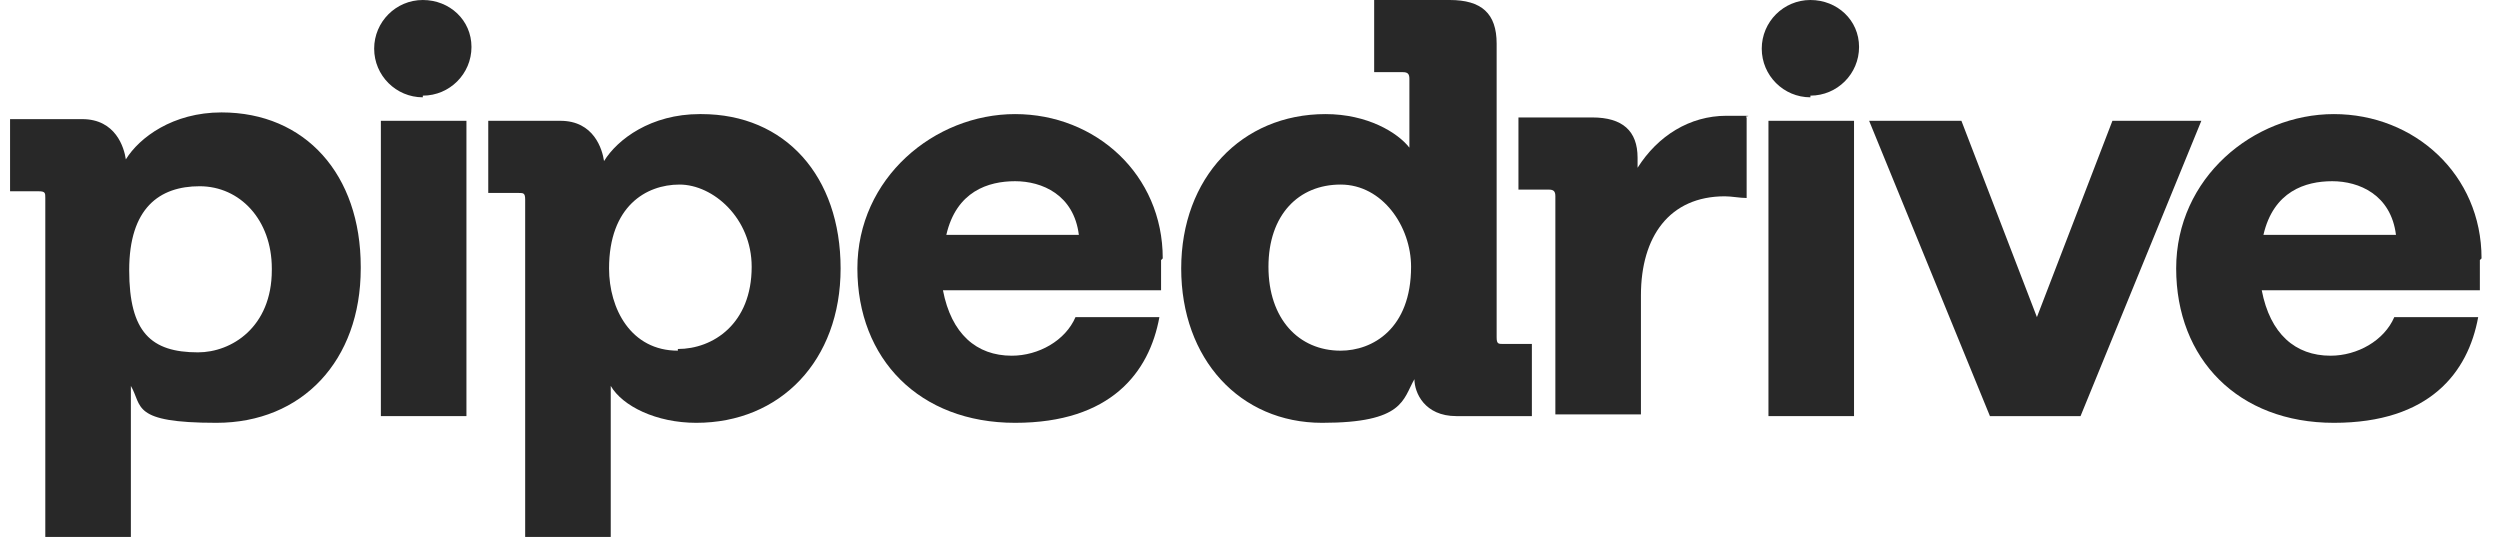
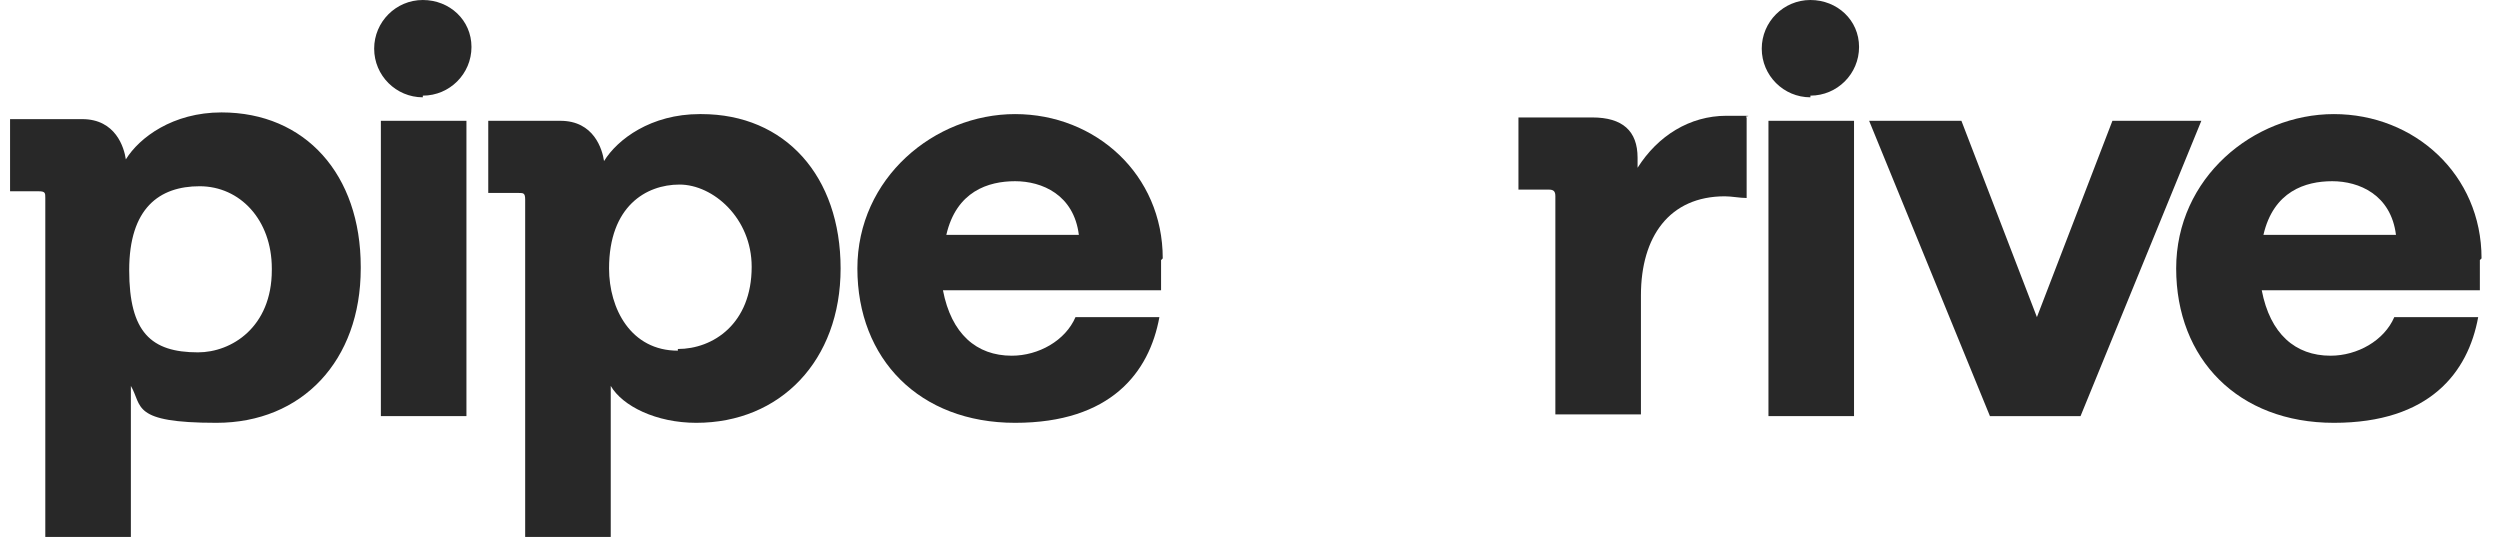
<svg xmlns="http://www.w3.org/2000/svg" id="Layer_1" viewBox="0 0 149 32">
  <defs>
    <style> .st0 { fill: #282828; fill-rule: evenodd; } </style>
  </defs>
  <path class="st0" d="M25.2,5.7c1.6,0,2.9-1.3,2.9-2.9S26.8,0,25.2,0s-2.9,1.3-2.9,2.9,1.3,2.9,2.9,2.9Z" />
  <path class="st0" d="M27.8,7.2h-5.1v17.6h5.1V7.2Z" />
  <path class="st0" d="M107.9,5.7c1.6,0,2.9-1.3,2.9-2.9S109.5,0,107.9,0s-2.9,1.3-2.9,2.9,1.3,2.9,2.9,2.9Z" />
  <path class="st0" d="M110.5,7.2h-5.1v17.6h5.1V7.2Z" />
  <path class="st0" d="M147.9,15.4c0-5-4-8.6-8.8-8.6s-9.4,3.8-9.4,9.2,3.7,9.2,9.4,9.2,8-3,8.6-6.3h-5c-.6,1.4-2.2,2.3-3.8,2.3-2.1,0-3.6-1.3-4.1-3.9h13v-1.8ZM134.9,14c.6-2.6,2.5-3.2,4.1-3.2s3.5.8,3.8,3.2h-7.8Z" />
  <path class="st0" d="M125.9,7.2h5.3l-7.2,17.6h-5.4l-7.2-17.6h5.5l4.5,11.7,4.5-11.7Z" />
  <path class="st0" d="M97.6,10c1.2-1.9,3.1-3.1,5.3-3.1s.9,0,1.2.1v4.8c-.4,0-.9-.1-1.3-.1-3.3,0-5,2.4-5,5.9v7.1h-5.1v-13c0-.3-.1-.4-.4-.4h-1.8v-4.3h4.4c1.8,0,2.7.8,2.7,2.4v.4Z" />
-   <path class="st0" d="M89.6,20.5c-.3,0-.4,0-.4-.4V2.6c0-1.8-.9-2.6-2.8-2.6h-4.5v4.3h1.7c.3,0,.4.1.4.4v4.1c-.7-.9-2.5-2-5-2-5,0-8.6,3.8-8.6,9.2s3.5,9.2,8.4,9.2,4.8-1.4,5.5-2.6c0,.8.6,2.2,2.5,2.2h4.5v-4.3h-1.8ZM79.9,20.9c-2.5,0-4.3-1.9-4.3-5s1.8-4.9,4.3-4.9,4.2,2.5,4.2,4.9c0,3.7-2.3,5-4.2,5Z" />
  <path class="st0" d="M69.3,15.4c0-5-4-8.6-8.8-8.6s-9.4,3.8-9.4,9.2,3.7,9.2,9.4,9.2,8-3,8.6-6.3h-5c-.6,1.4-2.2,2.3-3.8,2.3-2.1,0-3.6-1.3-4.1-3.9h13v-1.8ZM56.4,14c.6-2.6,2.5-3.2,4.1-3.2s3.5.8,3.8,3.2h-7.8Z" />
  <path class="st0" d="M41.7,6.8c-2.9,0-4.9,1.5-5.7,2.8-.1-.7-.6-2.4-2.6-2.4h-4.3v4.3h1.8c.3,0,.4,0,.4.4v20.2h5.1v-9.1c.7,1.2,2.7,2.2,5.1,2.2,5,0,8.6-3.7,8.6-9.2,0-5.5-3.3-9.2-8.3-9.2ZM40.4,20.9c-2.8,0-4.1-2.5-4.1-4.9,0-3.7,2.2-5,4.2-5s4.3,2,4.3,4.9c0,3.4-2.3,4.9-4.4,4.9Z" />
  <path class="st0" d="M21.5,16c0,5.5-3.5,9.2-8.6,9.2s-4.4-1-5.1-2.2v1.3s0,7.8,0,7.8H2.7V11.8c0-.3,0-.4-.4-.4H.6v-4.3h4.3c2,0,2.5,1.7,2.6,2.4.8-1.3,2.8-2.8,5.7-2.8,5,0,8.3,3.7,8.3,9.2ZM16.2,16c0-2.9-1.9-4.9-4.3-4.9s-4.2,1.3-4.2,5,1.3,4.9,4.1,4.9c2,0,4.4-1.5,4.4-4.9Z" />
</svg>